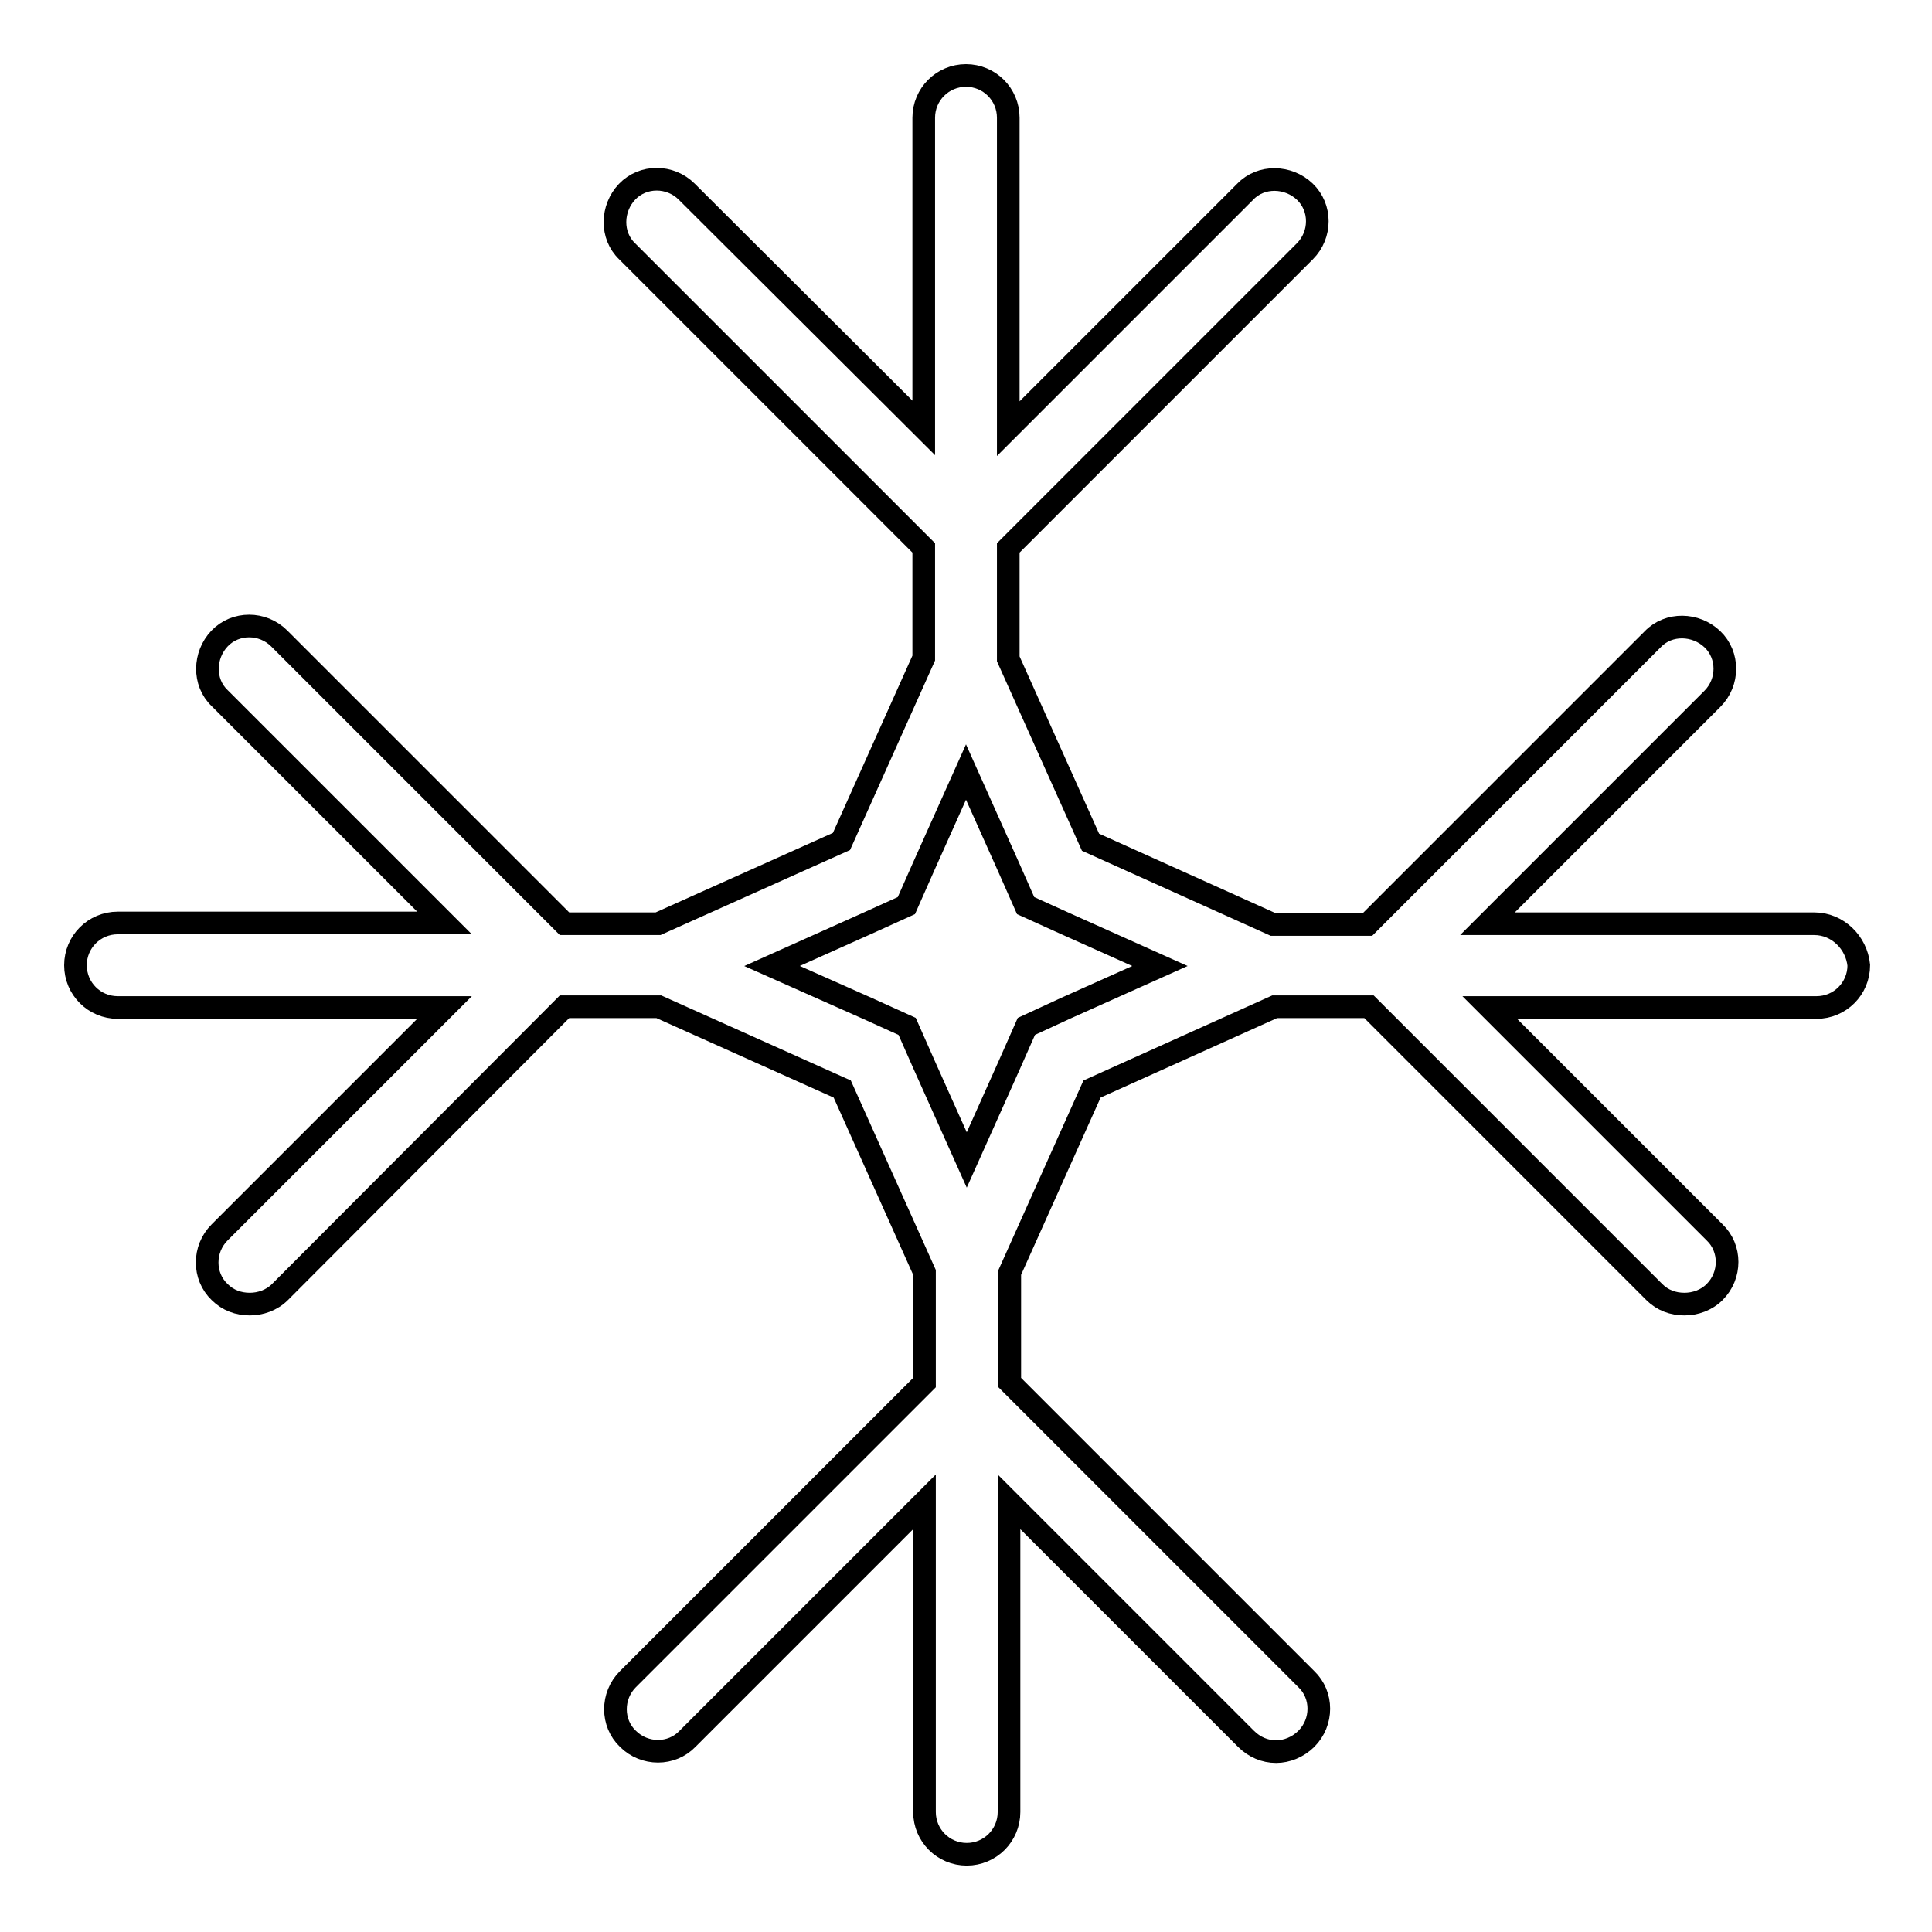
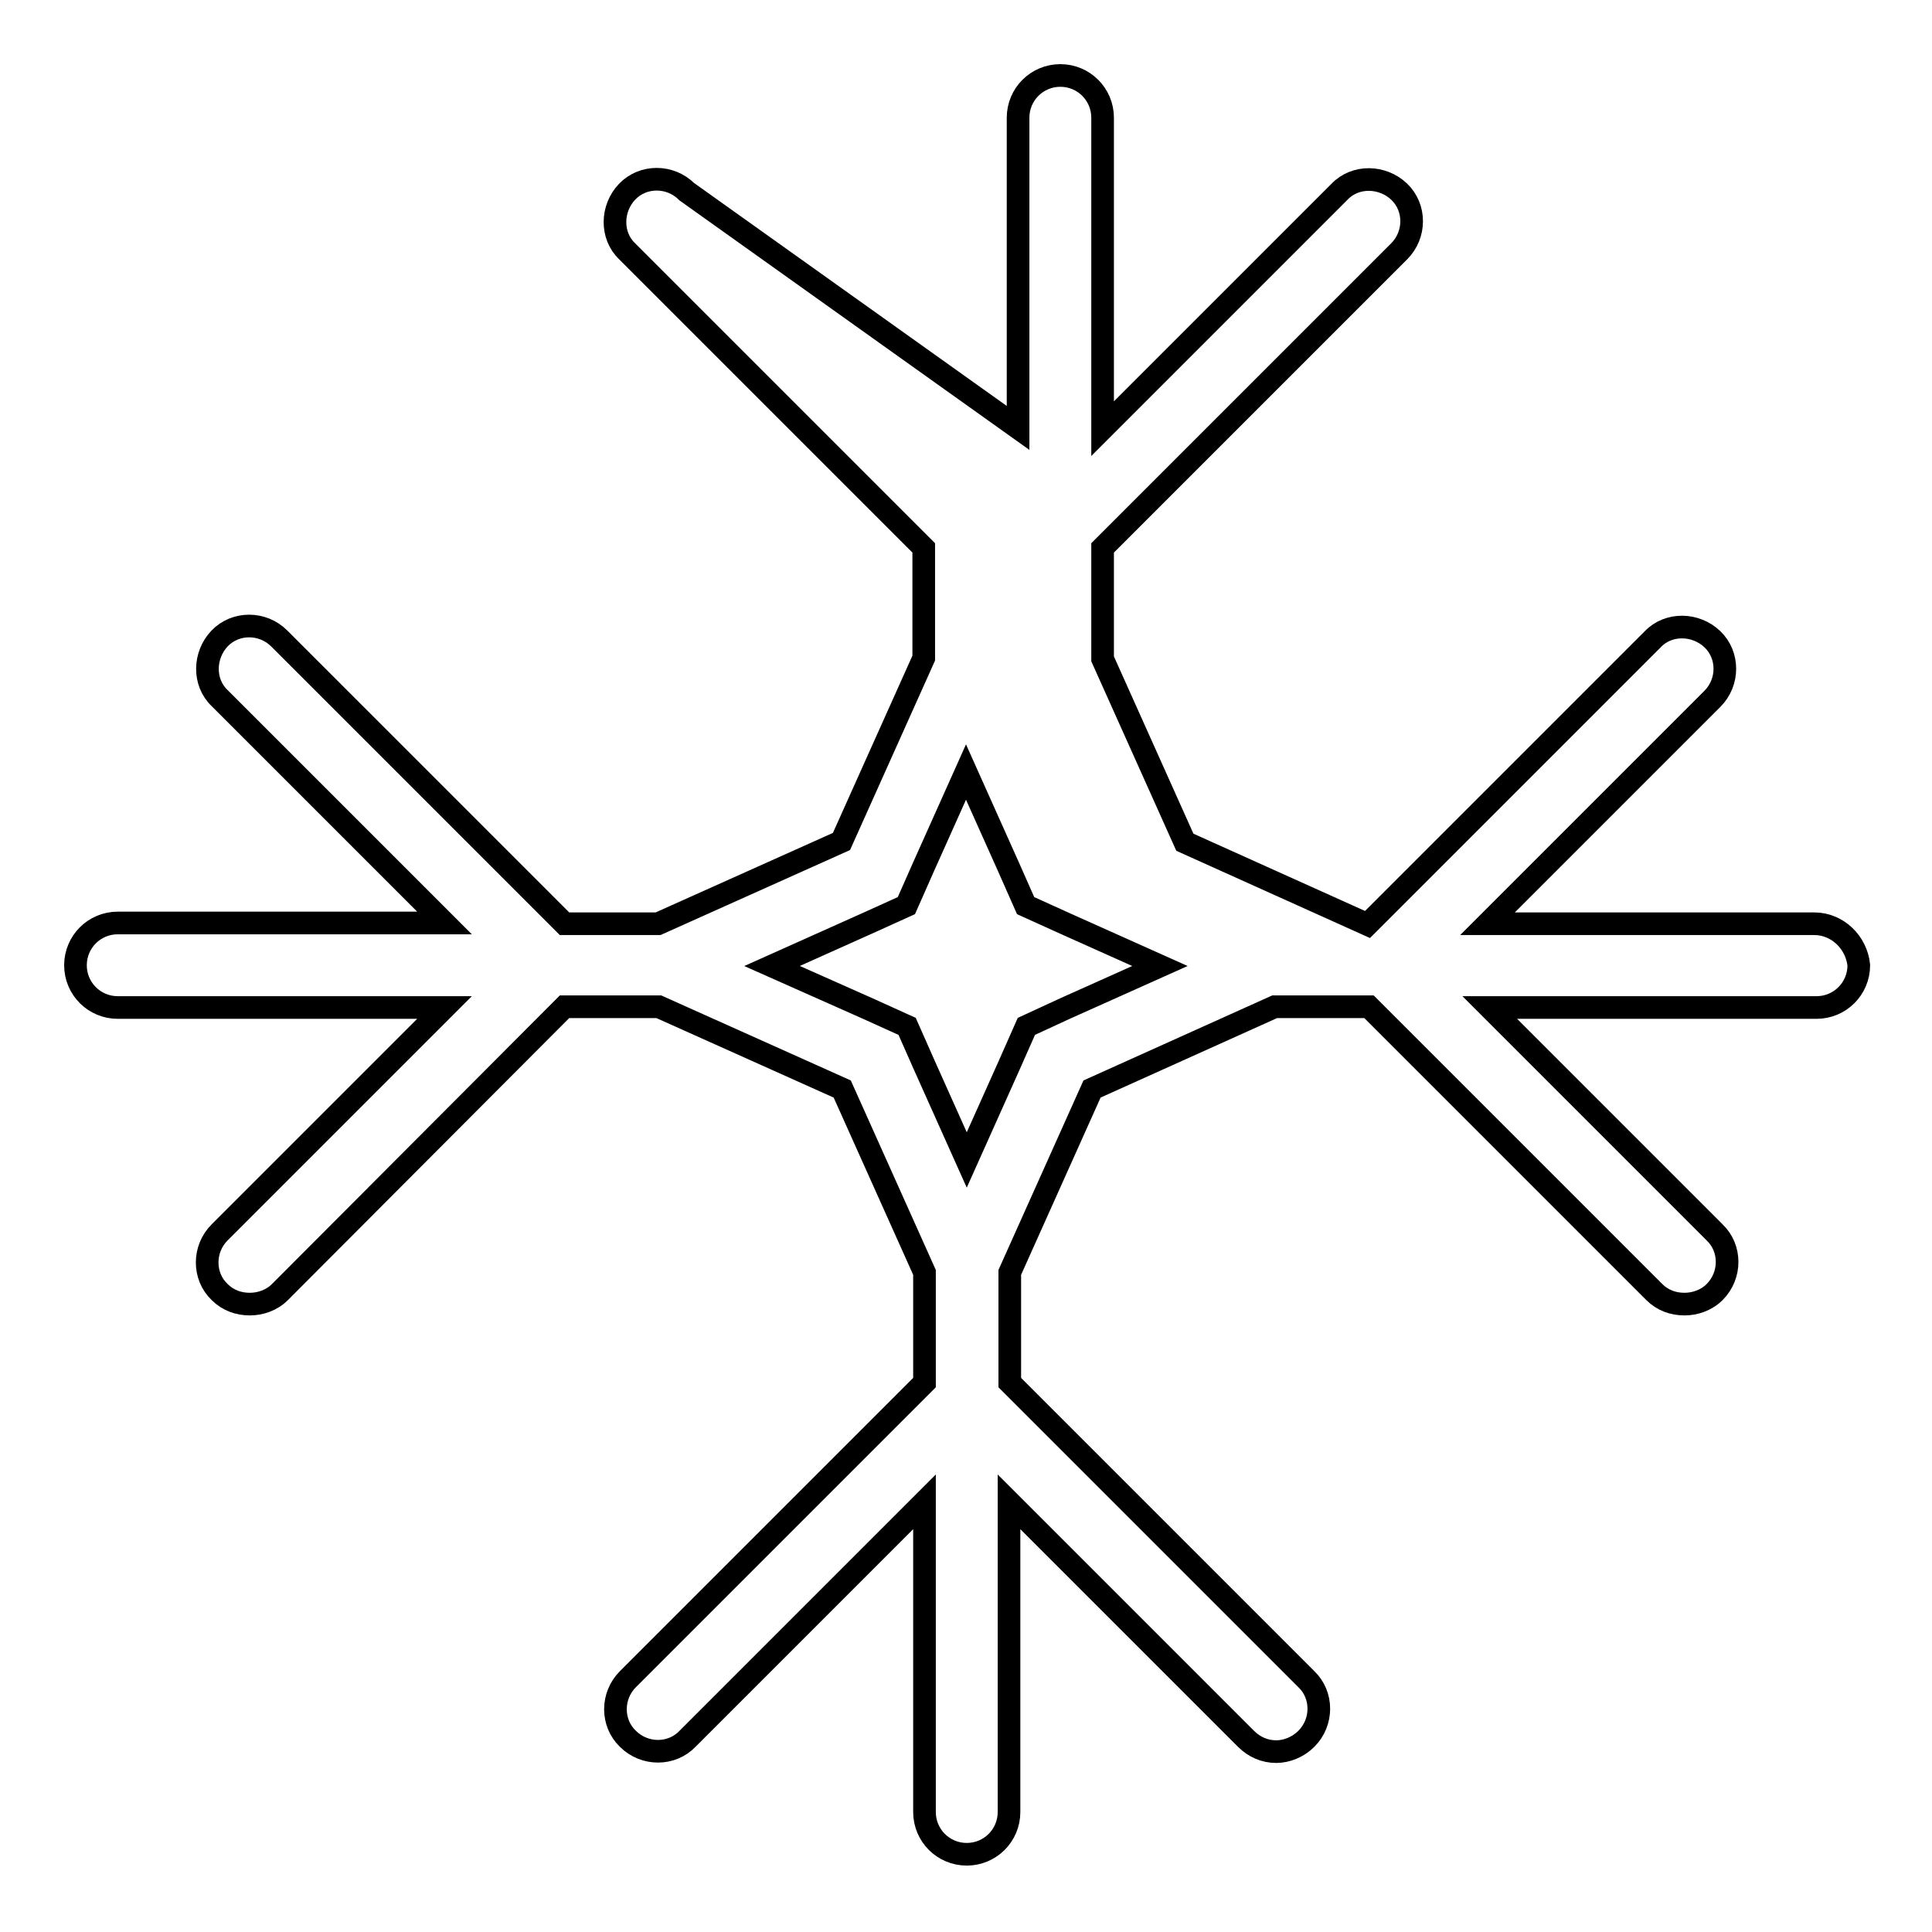
<svg xmlns="http://www.w3.org/2000/svg" version="1.1" x="0px" y="0px" viewBox="0 0 256 256" enable-background="new 0 0 256 256" xml:space="preserve">
  <g>
    <g>
      <g>
-         <path stroke-width="3" fill-opacity="0" stroke="#000000" d="M240.4,122.4h-43.3l29.8-29.8c2.2-2.2,2.2-5.8,0-7.9s-5.8-2.2-7.9,0l-37.8,37.8h-12.5l-24.2-10.9l-10.9-24.3V72.6l39.3-39.3c2.2-2.2,2.2-5.8,0-7.9s-5.8-2.2-7.9,0l-31.4,31.4V15.6c0-3.1-2.5-5.6-5.6-5.6c-3.1,0-5.6,2.5-5.6,5.6v41.1L91,25.4c-2.2-2.2-5.8-2.2-7.9,0s-2.2,5.8,0,7.9l39.3,39.3v14.6l-10.9,24.3l-24.3,10.9H74.8L37,84.6c-2.2-2.2-5.8-2.2-7.9,0s-2.2,5.8,0,7.9l29.8,29.8H15.6c-3.1,0-5.6,2.5-5.6,5.6c0,3.1,2.5,5.6,5.6,5.6h43.3l-29.8,29.8c-2.2,2.2-2.2,5.8,0,7.9c1.1,1.1,2.5,1.6,4,1.6c1.4,0,2.9-0.5,4-1.6l37.7-37.8h12.5l24.3,10.9l10.9,24.3v14.6l-39.3,39.3c-2.2,2.2-2.2,5.8,0,7.9c2.2,2.2,5.8,2.2,7.9,0l31.4-31.4v41.1c0,3.1,2.5,5.6,5.6,5.6s5.6-2.5,5.6-5.6v-41.1l31.4,31.4c1.1,1.1,2.5,1.7,4,1.7c1.4,0,2.9-0.6,4-1.7c2.2-2.2,2.2-5.8,0-7.9l-39.3-39.3v-14.6l10.9-24.3l24.2-10.9h12.5l37.8,37.8c1.1,1.1,2.5,1.6,4,1.6c1.4,0,2.9-0.5,4-1.6c2.2-2.2,2.2-5.8,0-7.9l-29.8-29.8h43.3c3.1,0,5.6-2.5,5.6-5.6C246,124.9,243.5,122.4,240.4,122.4z M141.2,133.6L136,136l-2.3,5.2l-5.6,12.5l-5.6-12.5l-2.3-5.2l-5.3-2.4l-12.6-5.6l12.5-5.6l5.3-2.4l2.3-5.2l5.6-12.5l5.6,12.5l2.3,5.2l5.3,2.4l12.5,5.6L141.2,133.6z" />
+         <path stroke-width="3" fill-opacity="0" stroke="#000000" d="M240.4,122.4h-43.3l29.8-29.8c2.2-2.2,2.2-5.8,0-7.9s-5.8-2.2-7.9,0l-37.8,37.8l-24.2-10.9l-10.9-24.3V72.6l39.3-39.3c2.2-2.2,2.2-5.8,0-7.9s-5.8-2.2-7.9,0l-31.4,31.4V15.6c0-3.1-2.5-5.6-5.6-5.6c-3.1,0-5.6,2.5-5.6,5.6v41.1L91,25.4c-2.2-2.2-5.8-2.2-7.9,0s-2.2,5.8,0,7.9l39.3,39.3v14.6l-10.9,24.3l-24.3,10.9H74.8L37,84.6c-2.2-2.2-5.8-2.2-7.9,0s-2.2,5.8,0,7.9l29.8,29.8H15.6c-3.1,0-5.6,2.5-5.6,5.6c0,3.1,2.5,5.6,5.6,5.6h43.3l-29.8,29.8c-2.2,2.2-2.2,5.8,0,7.9c1.1,1.1,2.5,1.6,4,1.6c1.4,0,2.9-0.5,4-1.6l37.7-37.8h12.5l24.3,10.9l10.9,24.3v14.6l-39.3,39.3c-2.2,2.2-2.2,5.8,0,7.9c2.2,2.2,5.8,2.2,7.9,0l31.4-31.4v41.1c0,3.1,2.5,5.6,5.6,5.6s5.6-2.5,5.6-5.6v-41.1l31.4,31.4c1.1,1.1,2.5,1.7,4,1.7c1.4,0,2.9-0.6,4-1.7c2.2-2.2,2.2-5.8,0-7.9l-39.3-39.3v-14.6l10.9-24.3l24.2-10.9h12.5l37.8,37.8c1.1,1.1,2.5,1.6,4,1.6c1.4,0,2.9-0.5,4-1.6c2.2-2.2,2.2-5.8,0-7.9l-29.8-29.8h43.3c3.1,0,5.6-2.5,5.6-5.6C246,124.9,243.5,122.4,240.4,122.4z M141.2,133.6L136,136l-2.3,5.2l-5.6,12.5l-5.6-12.5l-2.3-5.2l-5.3-2.4l-12.6-5.6l12.5-5.6l5.3-2.4l2.3-5.2l5.6-12.5l5.6,12.5l2.3,5.2l5.3,2.4l12.5,5.6L141.2,133.6z" />
      </g>
      <g />
      <g />
      <g />
      <g />
      <g />
      <g />
      <g />
      <g />
      <g />
      <g />
      <g />
      <g />
      <g />
      <g />
      <g />
    </g>
  </g>
</svg>